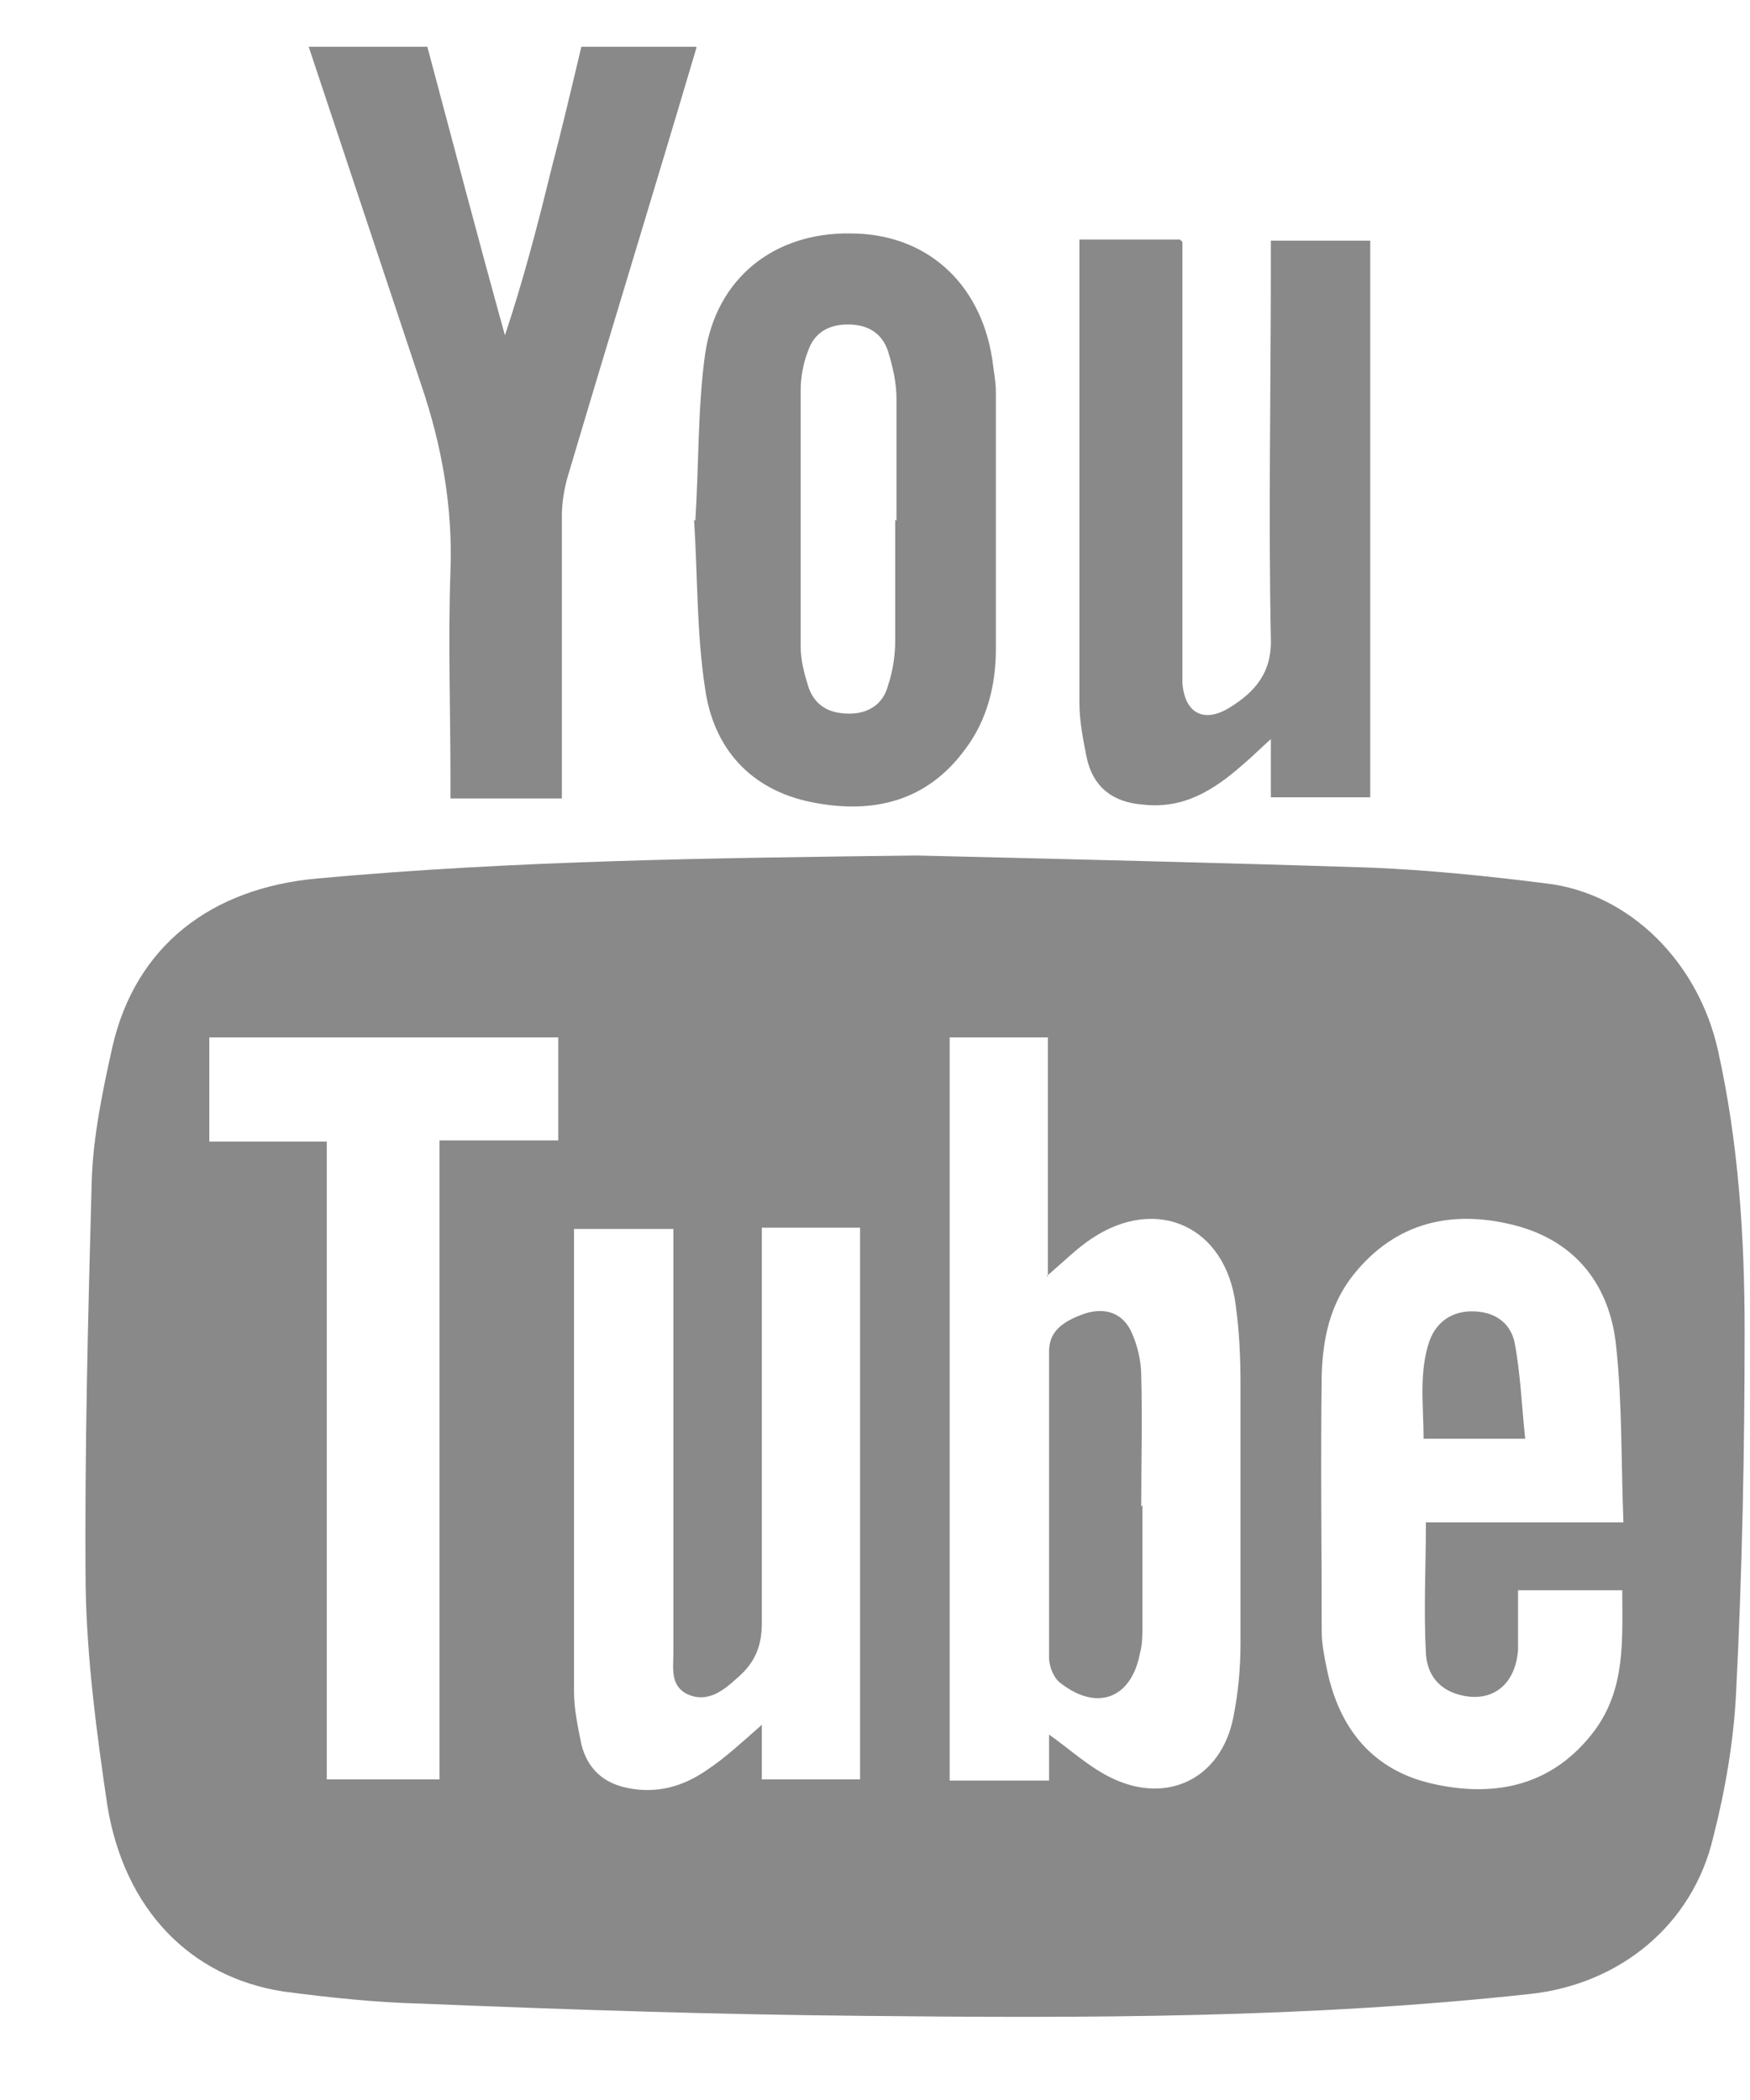
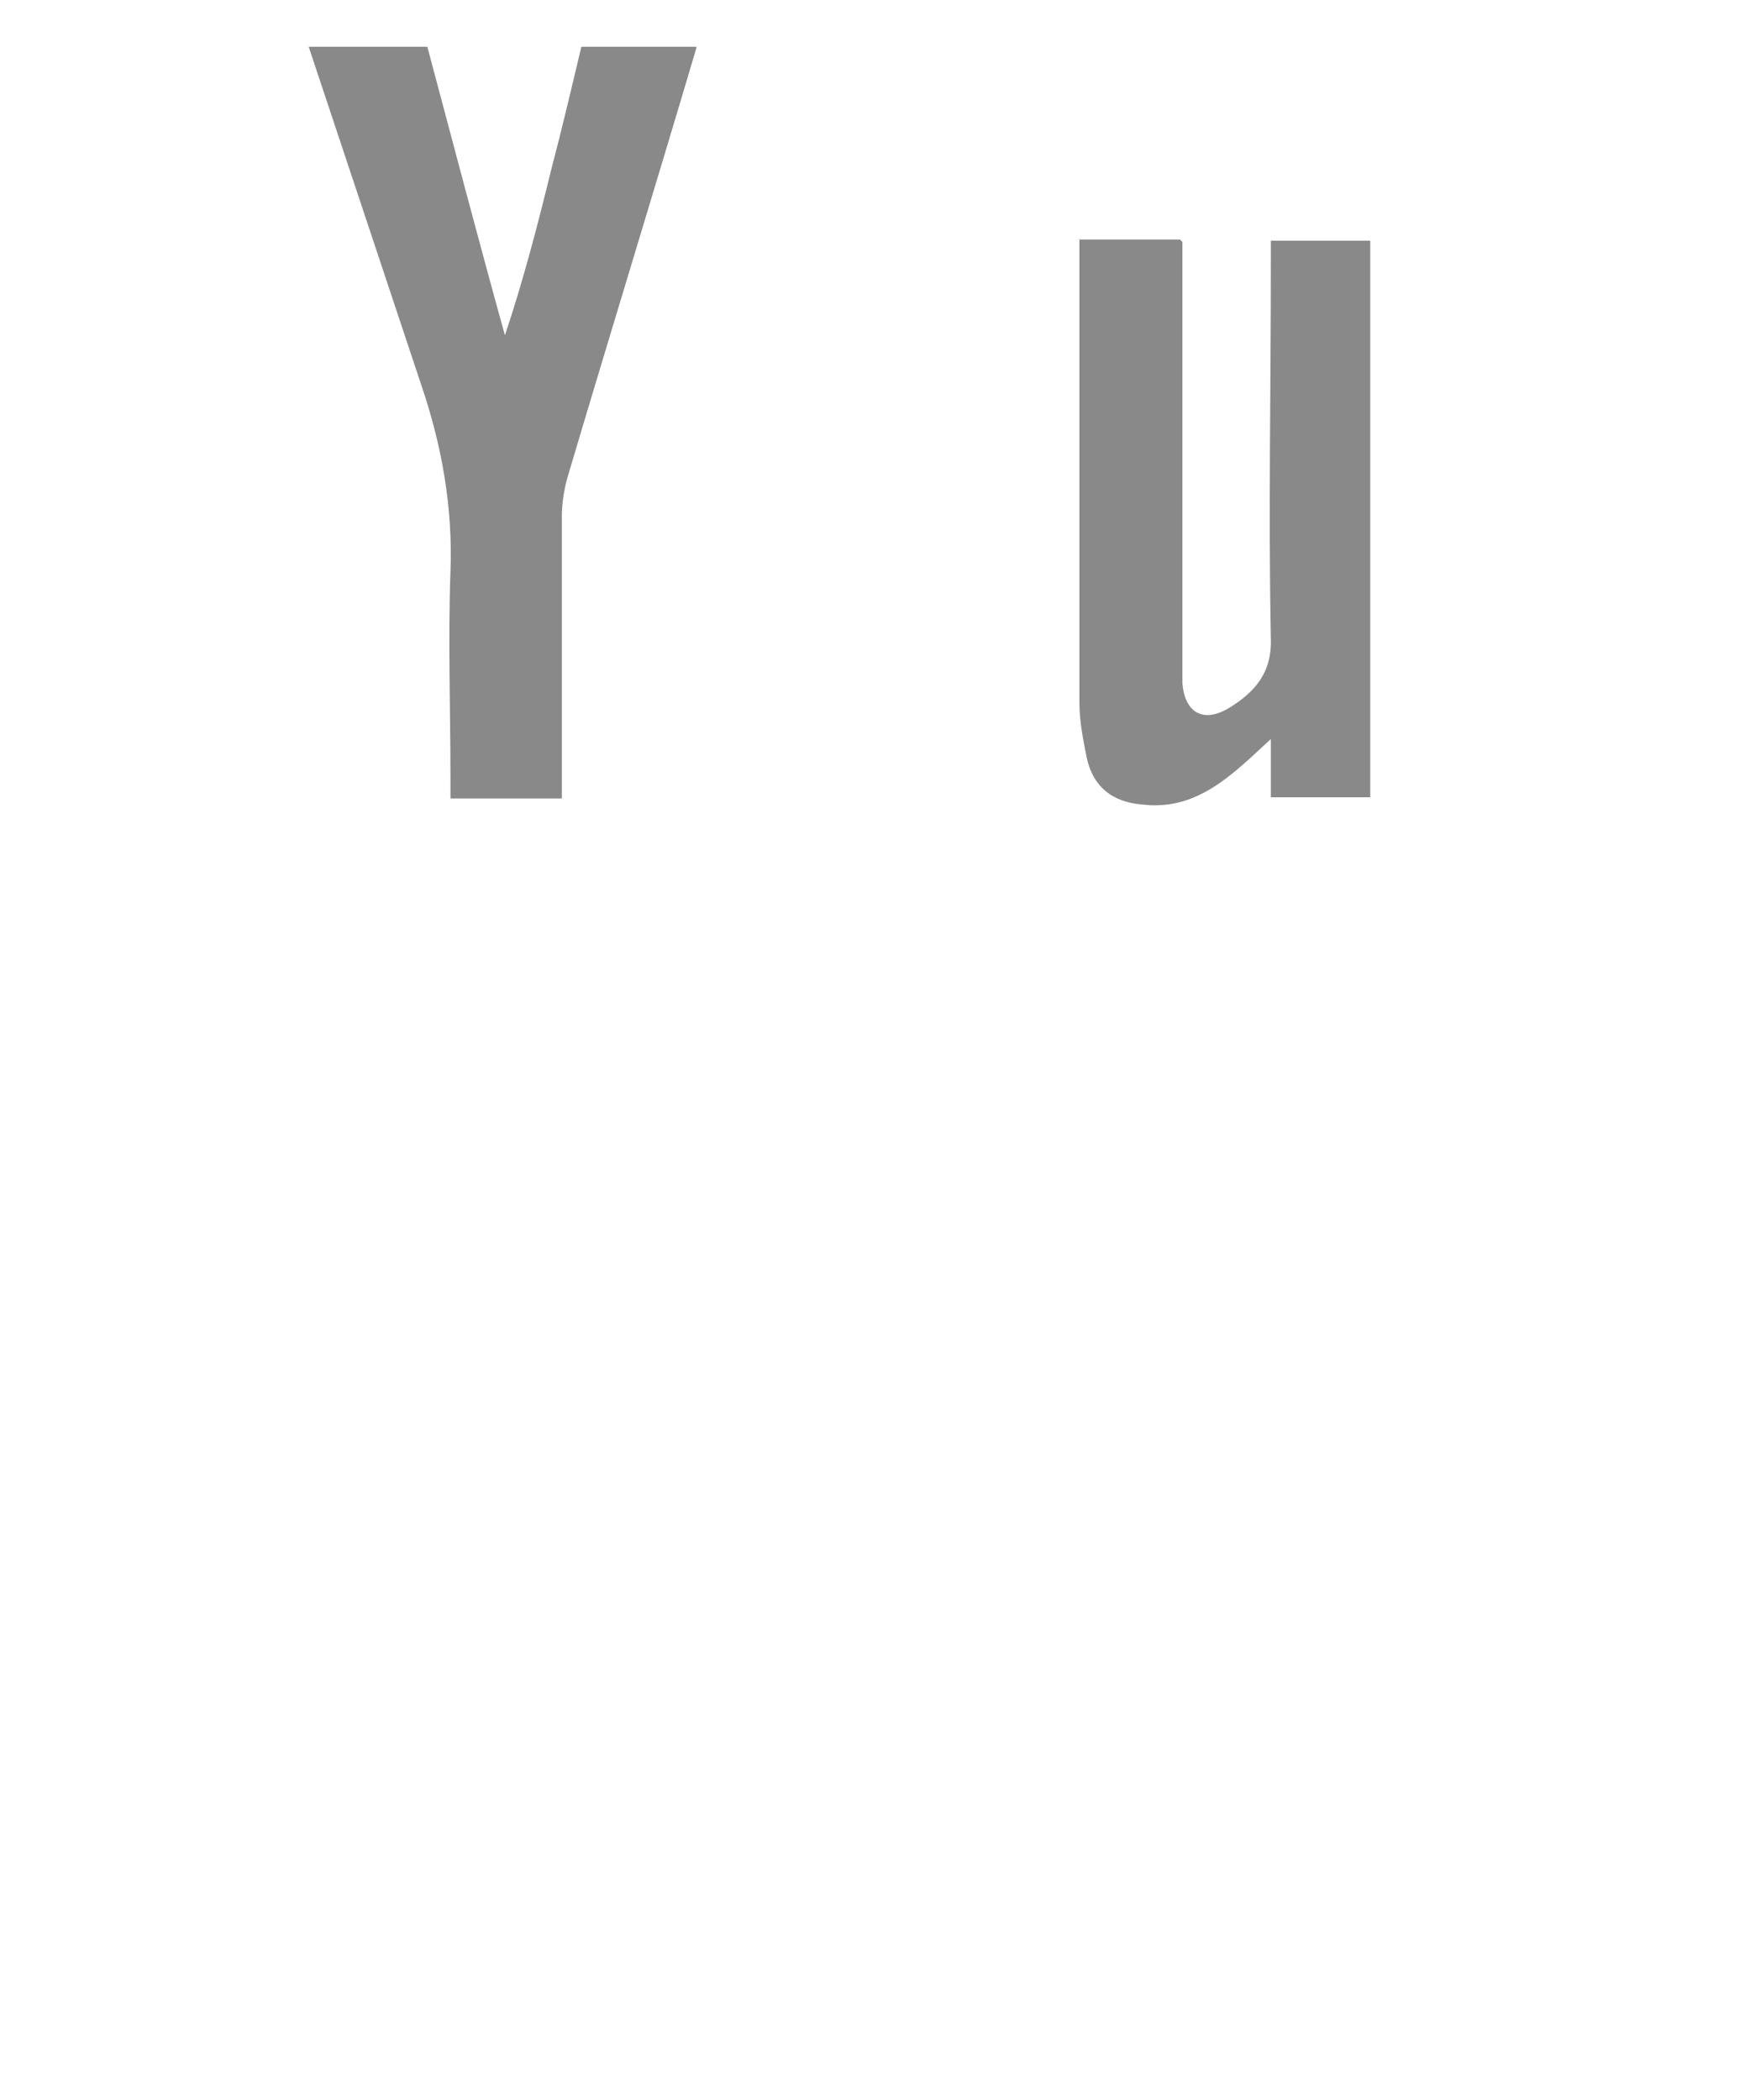
<svg xmlns="http://www.w3.org/2000/svg" width="15" height="18" viewBox="0 0 15 18" fill="none">
  <path d="M5.969 0.411C5.606 1.637 5.232 2.853 4.868 4.079C4.837 4.183 4.816 4.308 4.816 4.422C4.816 5.171 4.816 5.919 4.816 6.657V6.844H3.861C3.861 6.792 3.861 6.73 3.861 6.667C3.861 6.075 3.84 5.493 3.861 4.901C3.882 4.35 3.788 3.82 3.611 3.3C3.289 2.333 2.967 1.367 2.646 0.401C2.988 0.401 3.331 0.401 3.663 0.401C3.882 1.222 4.1 2.053 4.328 2.874C4.484 2.407 4.609 1.929 4.723 1.461C4.816 1.108 4.899 0.754 4.983 0.401C5.315 0.401 5.637 0.401 5.969 0.401V0.411Z" fill="#898989" />
-   <path d="M7.86 7.333C9.158 7.364 10.457 7.395 11.755 7.437C12.254 7.458 12.752 7.509 13.251 7.572C13.967 7.655 14.559 8.247 14.726 9.006C14.902 9.796 14.954 10.607 14.954 11.407C14.954 12.436 14.933 13.475 14.881 14.504C14.861 14.919 14.788 15.346 14.684 15.751C14.508 16.499 13.884 17.008 13.116 17.091C11.215 17.299 9.314 17.299 7.413 17.279C6.146 17.268 4.879 17.226 3.612 17.174C3.217 17.164 2.822 17.122 2.428 17.07C1.628 16.946 1.067 16.364 0.921 15.481C0.828 14.857 0.745 14.223 0.734 13.599C0.724 12.446 0.755 11.282 0.786 10.128C0.797 9.744 0.88 9.349 0.963 8.975C1.16 8.112 1.804 7.613 2.718 7.53C4.422 7.374 6.136 7.354 7.85 7.333H7.86ZM8.982 10.939V8.892H8.14V15.262H8.992V14.868C9.169 14.992 9.335 15.148 9.532 15.242C10.01 15.47 10.467 15.242 10.571 14.722C10.613 14.514 10.633 14.296 10.633 14.088C10.633 13.35 10.633 12.602 10.633 11.864C10.633 11.635 10.623 11.417 10.592 11.188C10.508 10.513 9.916 10.242 9.356 10.617C9.231 10.7 9.117 10.814 8.971 10.939H8.982ZM13.915 13.049C13.895 12.529 13.905 12.03 13.853 11.542C13.801 11.022 13.51 10.637 12.981 10.502C12.451 10.367 11.963 10.471 11.599 10.929C11.402 11.178 11.339 11.469 11.329 11.781C11.319 12.519 11.329 13.257 11.329 13.984C11.329 14.088 11.35 14.192 11.371 14.296C11.475 14.815 11.765 15.179 12.295 15.293C12.825 15.408 13.313 15.304 13.666 14.836C13.936 14.472 13.905 14.057 13.905 13.631H13.012C13.012 13.808 13.012 13.974 13.012 14.14C12.991 14.431 12.804 14.587 12.544 14.535C12.337 14.493 12.233 14.358 12.222 14.171C12.202 13.797 12.222 13.433 12.222 13.049H13.936H13.915ZM6.53 14.774V15.252H7.372V10.523H6.53V10.71C6.53 11.781 6.53 12.841 6.53 13.912C6.53 14.13 6.458 14.265 6.312 14.389C6.198 14.493 6.063 14.597 5.897 14.524C5.741 14.452 5.772 14.296 5.772 14.161C5.772 13.018 5.772 11.864 5.772 10.721C5.772 10.658 5.772 10.596 5.772 10.534H4.92C4.92 10.534 4.92 10.596 4.92 10.617C4.92 11.905 4.92 13.194 4.92 14.493C4.92 14.649 4.952 14.795 4.983 14.951C5.035 15.159 5.17 15.283 5.377 15.325C5.627 15.377 5.855 15.315 6.063 15.169C6.219 15.065 6.364 14.93 6.53 14.784V14.774ZM4.775 8.892H1.794V9.785H2.801V15.252H3.767V9.775H4.785V8.892H4.775Z" fill="#898989" />
  <path d="M10.135 2.074C10.135 2.147 10.135 2.209 10.135 2.271C10.135 3.363 10.135 4.454 10.135 5.545C10.135 5.649 10.135 5.753 10.135 5.857C10.156 6.117 10.322 6.2 10.54 6.065C10.758 5.93 10.903 5.764 10.893 5.473C10.872 4.412 10.893 3.342 10.893 2.271V2.063H11.745V6.834H10.893V6.335C10.789 6.429 10.727 6.491 10.654 6.553C10.405 6.772 10.145 6.938 9.792 6.896C9.532 6.876 9.366 6.74 9.314 6.491C9.283 6.335 9.252 6.179 9.252 6.023C9.252 4.724 9.252 3.425 9.252 2.116C9.252 2.095 9.252 2.084 9.252 2.053H10.114L10.135 2.074Z" fill="#898989" />
-   <path d="M5.96 4.464C5.991 3.976 5.98 3.498 6.043 3.04C6.136 2.386 6.635 1.991 7.289 2.001C7.933 2.001 8.4 2.417 8.504 3.072C8.515 3.165 8.536 3.269 8.536 3.363C8.536 4.1 8.536 4.838 8.536 5.566C8.536 5.867 8.463 6.169 8.276 6.418C7.944 6.875 7.476 6.98 6.957 6.876C6.437 6.772 6.115 6.418 6.043 5.898C5.97 5.42 5.98 4.922 5.949 4.454L5.96 4.464ZM7.684 4.464C7.684 4.111 7.684 3.758 7.684 3.415C7.684 3.28 7.653 3.144 7.611 3.009C7.559 2.853 7.435 2.781 7.268 2.781C7.102 2.781 6.978 2.853 6.926 3.009C6.884 3.113 6.863 3.238 6.863 3.342C6.863 4.08 6.863 4.807 6.863 5.545C6.863 5.659 6.894 5.774 6.926 5.878C6.978 6.044 7.102 6.117 7.279 6.117C7.445 6.117 7.57 6.034 7.611 5.878C7.653 5.753 7.673 5.618 7.673 5.493C7.673 5.15 7.673 4.807 7.673 4.454L7.684 4.464Z" fill="#898989" />
-   <path d="M9.792 12.903C9.792 13.246 9.792 13.589 9.792 13.942C9.792 14.015 9.792 14.099 9.771 14.171C9.698 14.556 9.408 14.67 9.096 14.431C9.034 14.39 8.992 14.285 8.992 14.212C8.992 13.339 8.992 12.456 8.992 11.583C8.992 11.427 9.086 11.334 9.293 11.261C9.48 11.199 9.626 11.261 9.698 11.417C9.75 11.531 9.782 11.667 9.782 11.791C9.792 12.165 9.782 12.539 9.782 12.913L9.792 12.903Z" fill="#898989" />
-   <path d="M13.074 12.332H12.202C12.202 12.041 12.16 11.76 12.254 11.49C12.316 11.324 12.451 11.24 12.617 11.24C12.794 11.24 12.939 11.323 12.981 11.5C13.033 11.77 13.043 12.051 13.074 12.342V12.332Z" fill="#898989" />
</svg>